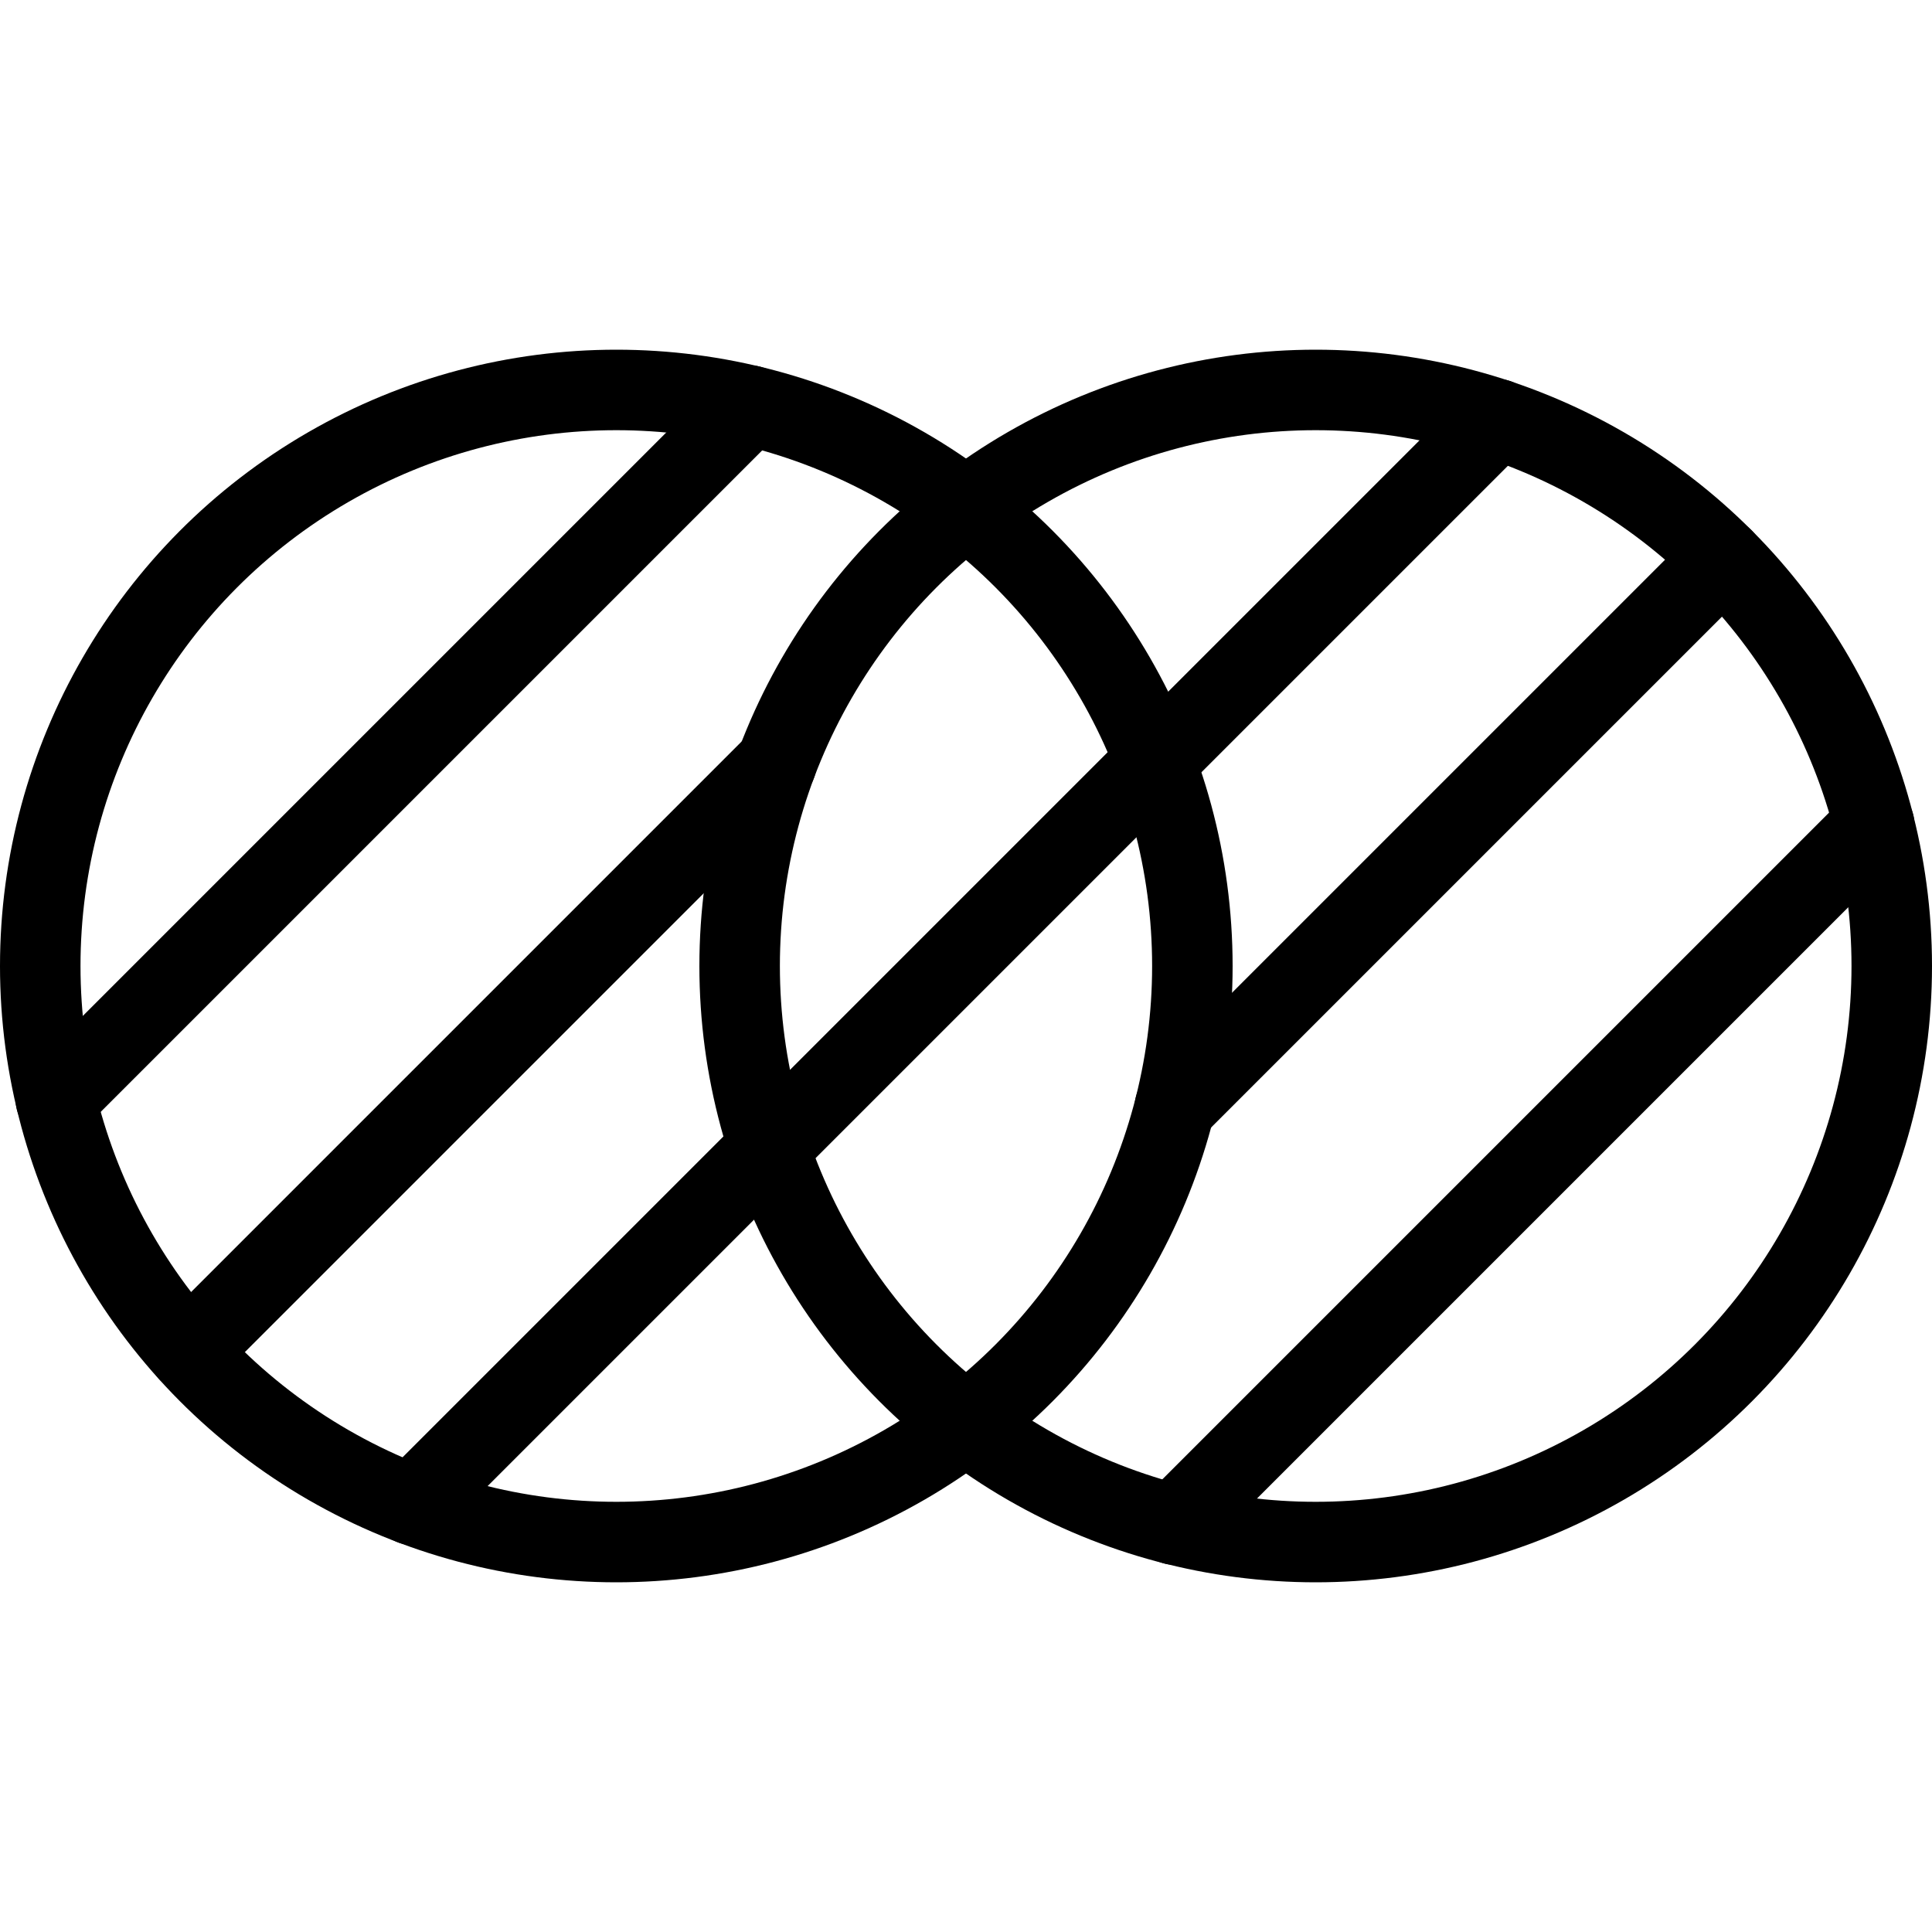
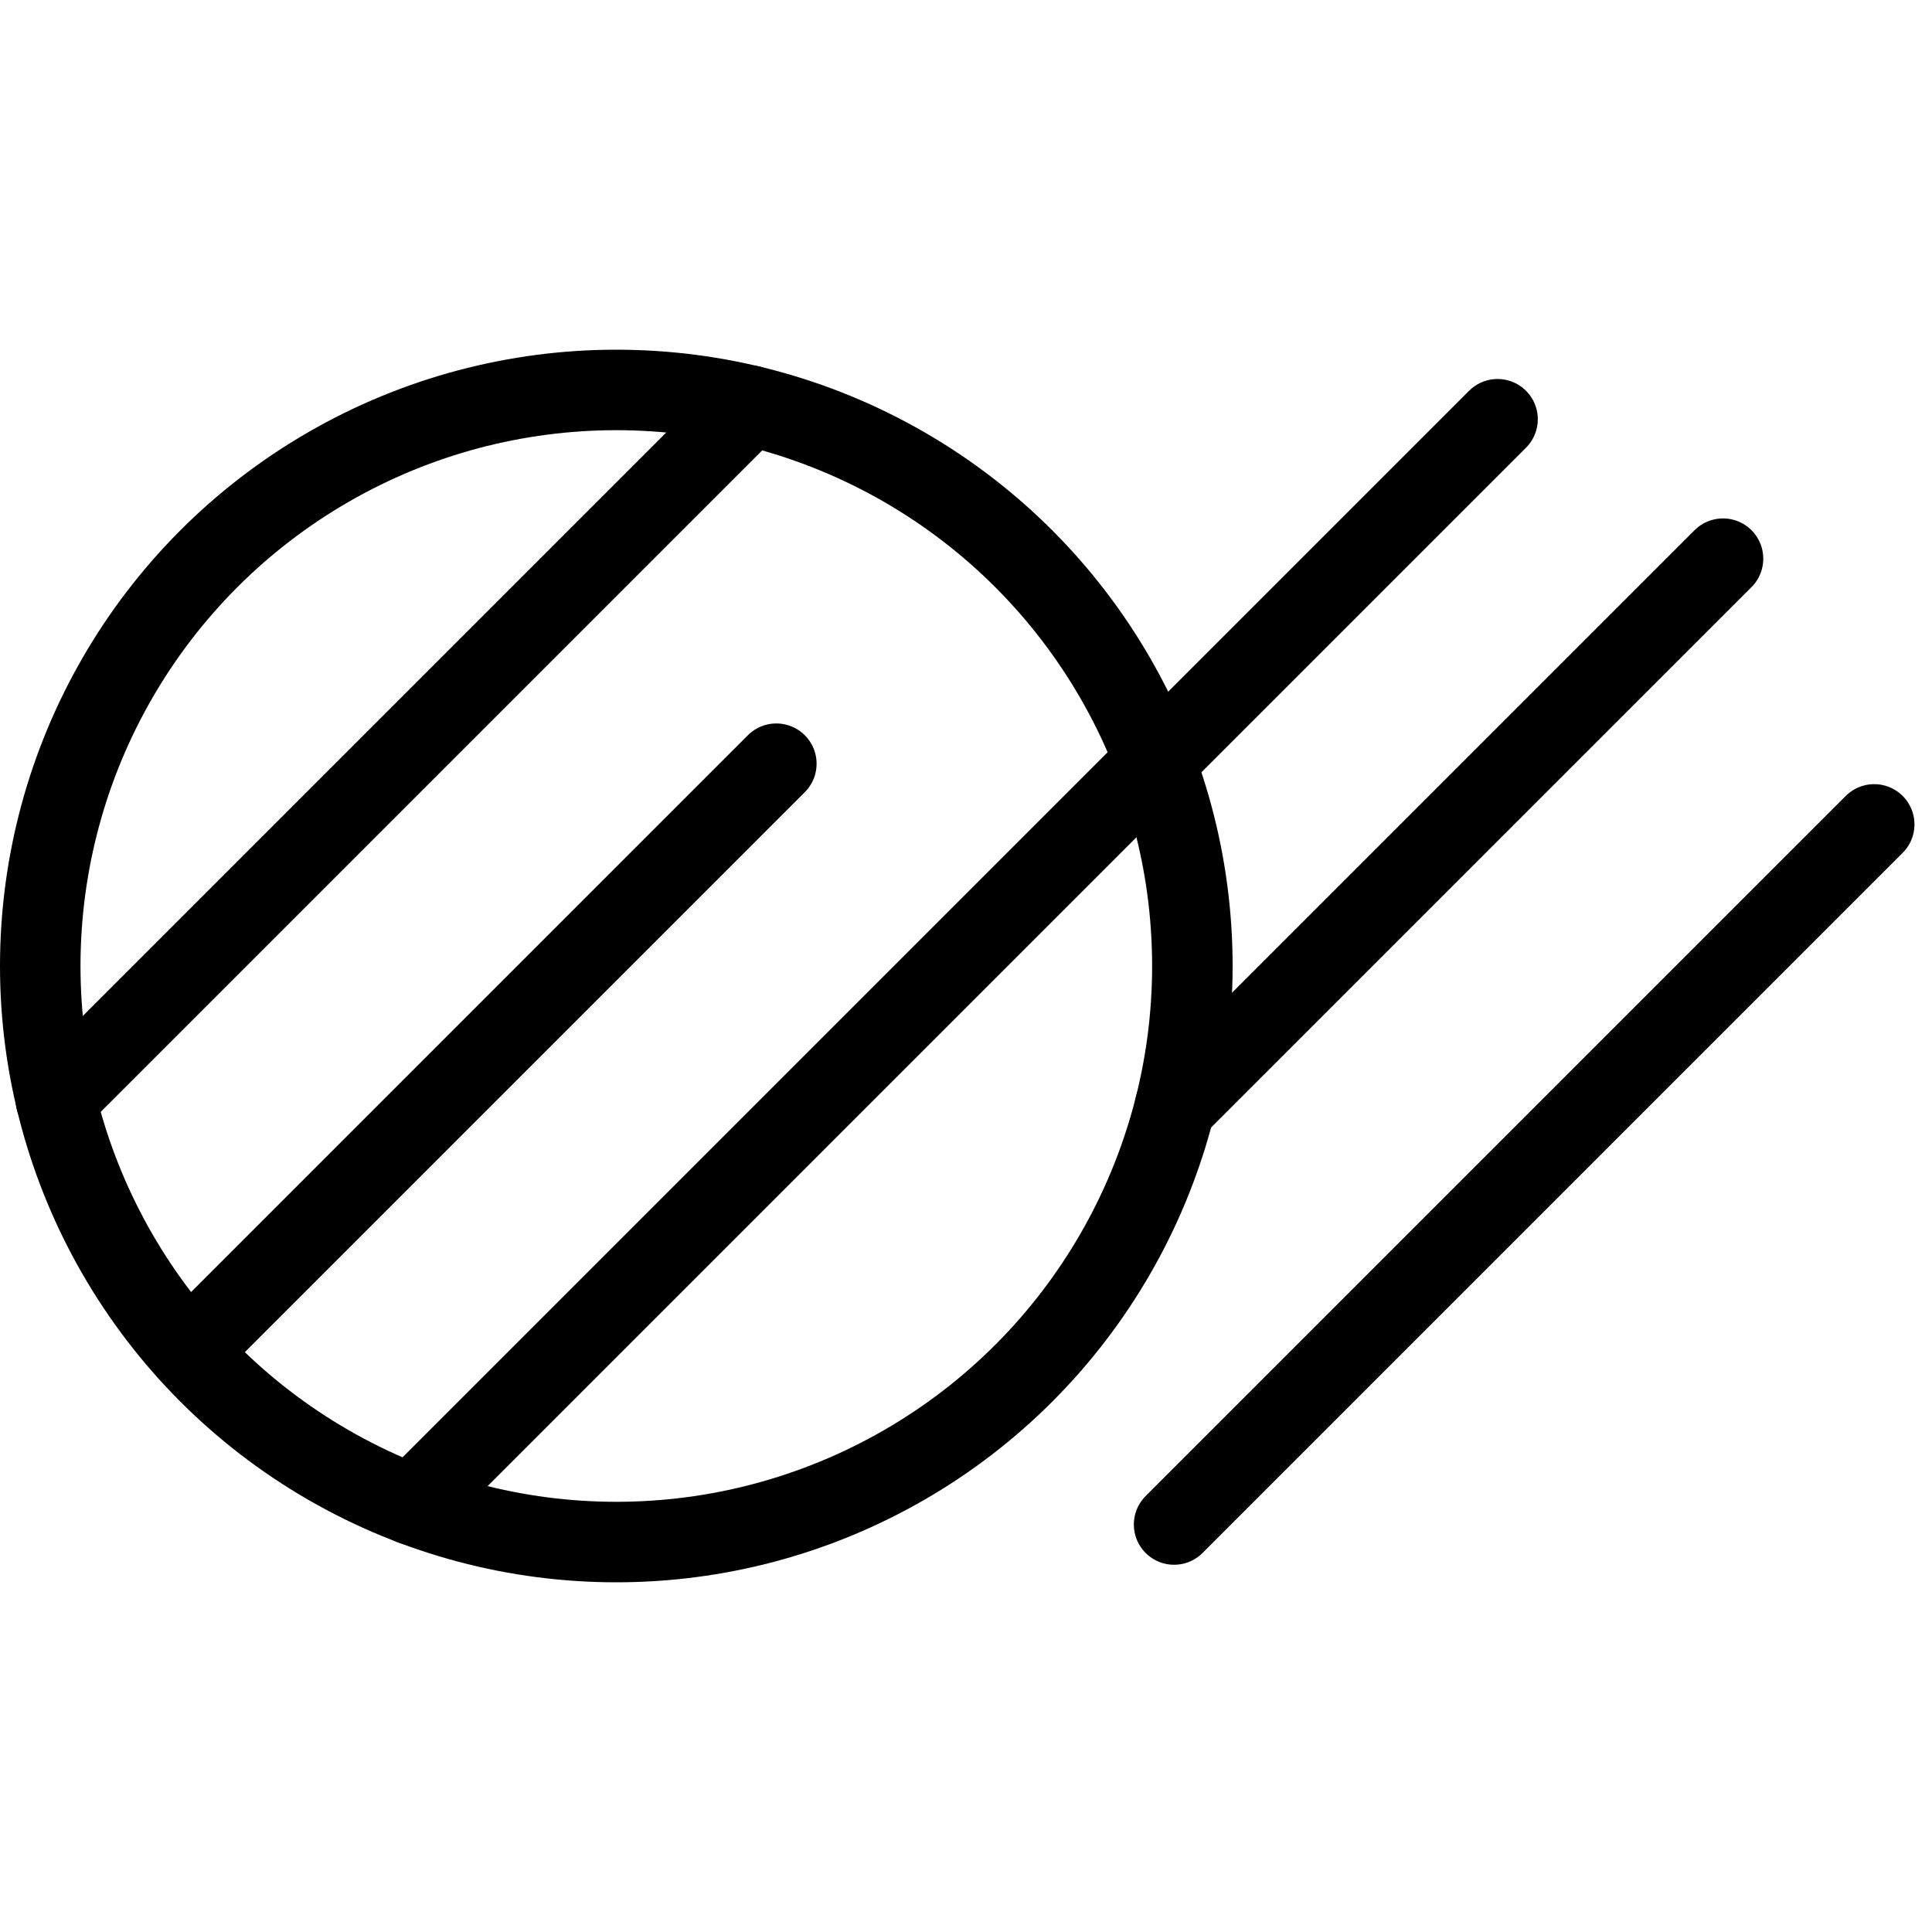
<svg xmlns="http://www.w3.org/2000/svg" viewBox="0 0 24 24" stroke="black">
  <defs>
    <style>.a{fill:none;stroke:#000;stroke-linecap:round;stroke-linejoin:round}</style>
  </defs>
  <circle class="a" cx="7.656" cy="12" r="7.156" />
-   <circle class="a" cx="16.344" cy="12" r="7.156" />
  <path class="a" d="M5.119 18.692 18.603 5.208M.694 13.662l8.623-8.623m5.268 13.899 8.697-8.697M9.644 9.487l-7.302 7.302M21.404 6.94l-6.809 6.809" />
</svg>